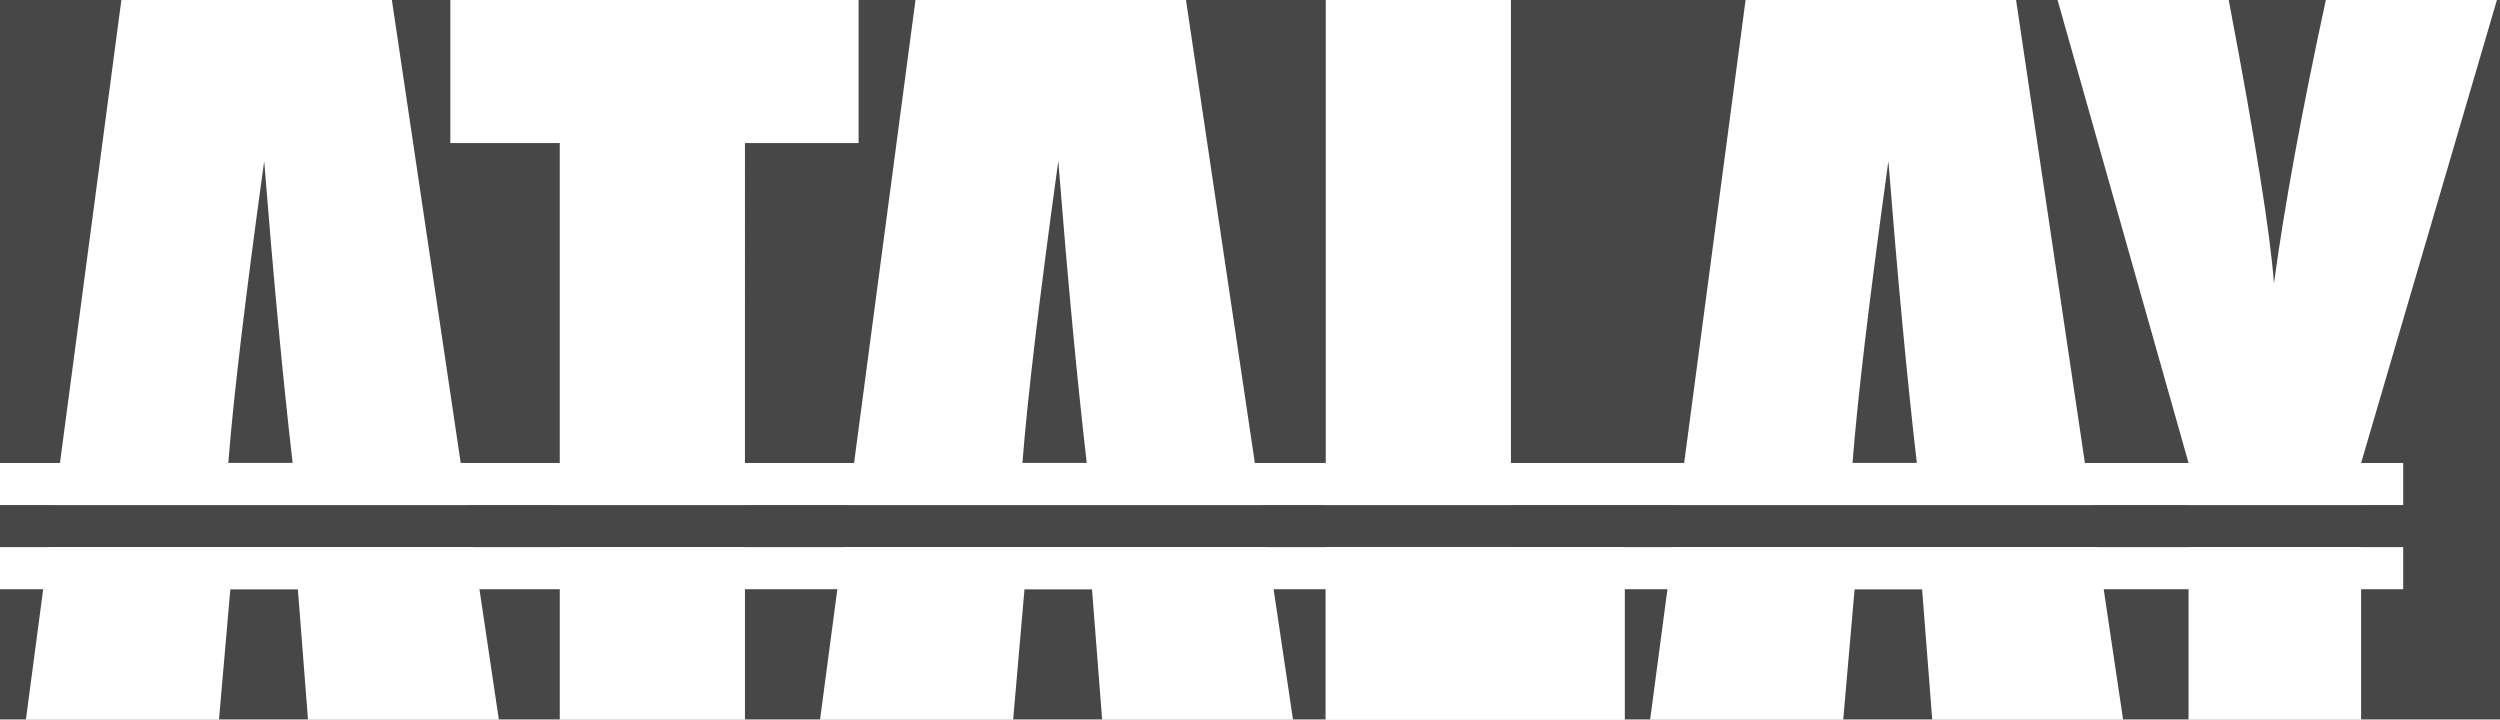
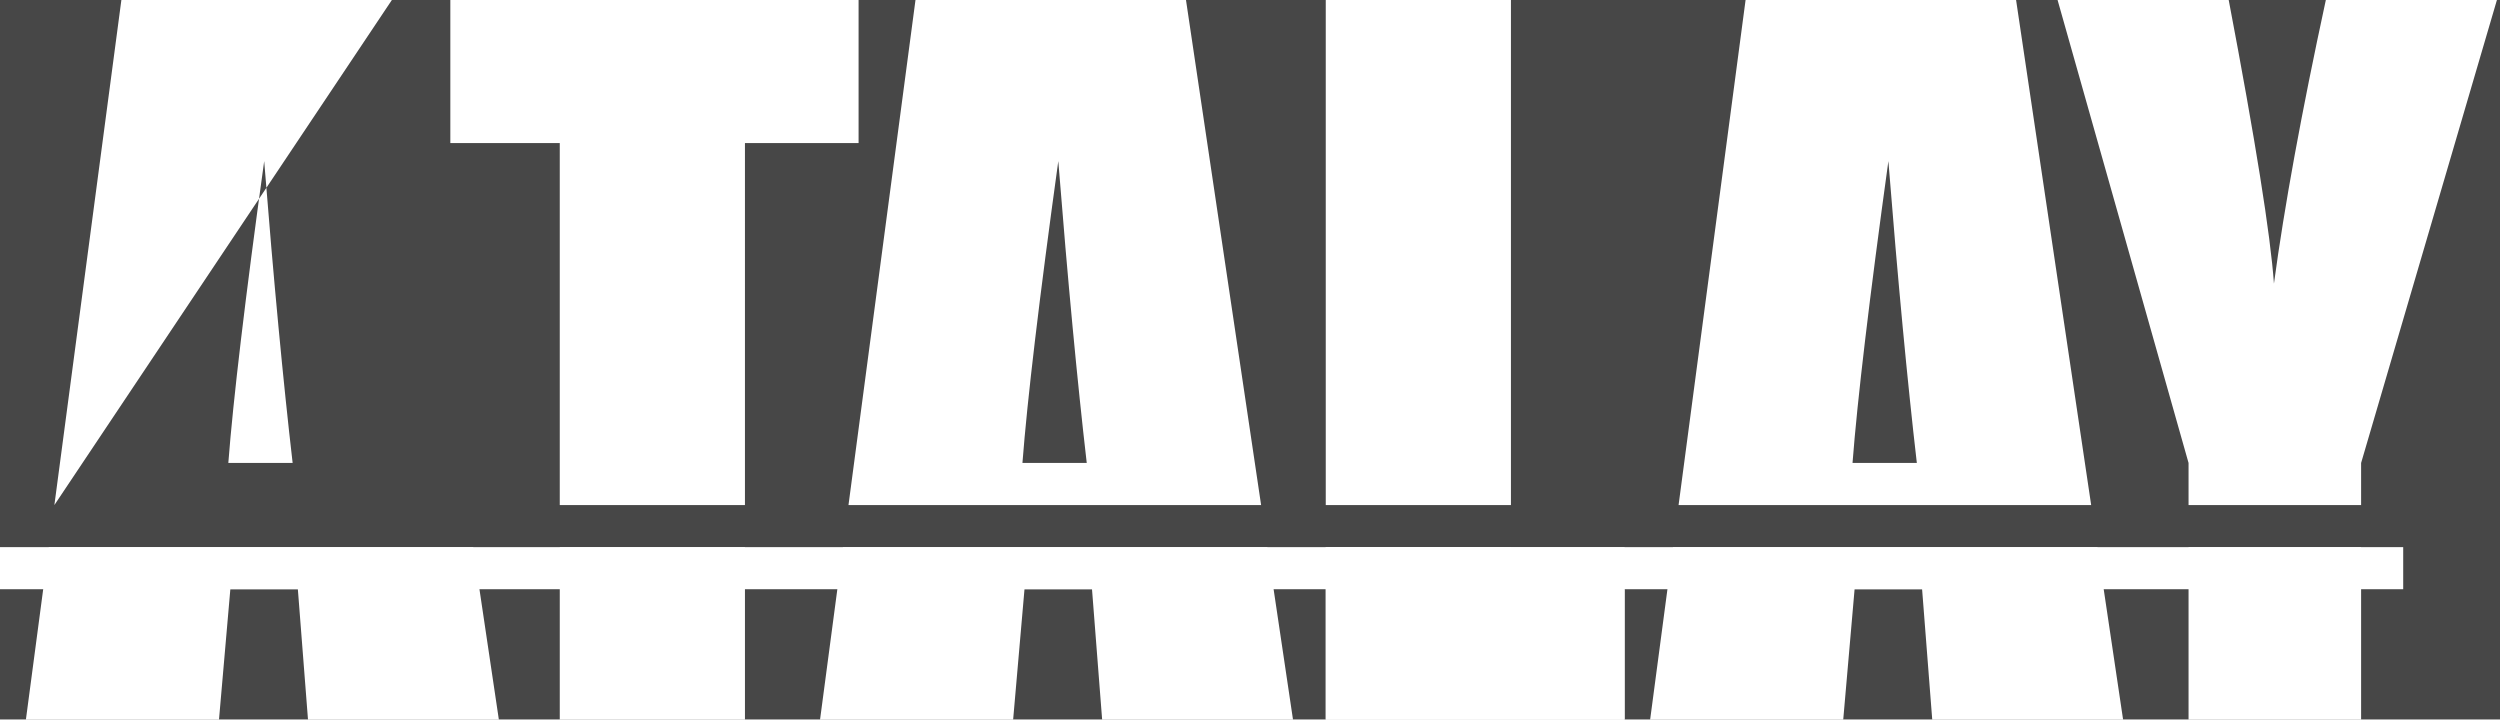
<svg xmlns="http://www.w3.org/2000/svg" fill="#ffffff" opacity="0.9" version="1.1" id="katman_1" x="0px" y="0px" viewBox="0 0 594 171" style="enable-background:new 0 0 594 171;" xml:space="preserve">
  <rect x="0" y="0" width="594" height="171" fill="#333333" stroke="none" />
  <g>
    <g>
-       <path d="M299.64,120L281.79,0h-64.27L201.6,120H299.64z M251.45,38.28c2.26,28.47,4.52,52.38,6.76,71.72h-15.28    C244.09,94.88,246.93,70.98,251.45,38.28z M204,0h-97v34h26v86h44V34h27V0z M552.62,0c-5.77,26.68-9.87,49.14-12.33,67.39    c-0.81-11.55-4.4-34.01-10.75-67.39h-40.66L520,110v10h41v-10L593.27,0H552.62z M359,0h-44v120h44V0z M479.02,0h-64.27l-15.92,120    h98.03L479.02,0z M440.16,110c1.16-15.12,4-39.02,8.52-71.72c2.26,28.47,4.52,52.38,6.76,71.72H440.16z M397.51,130l-5.44,41    h45.88l2.7-31h16.04l2.41,31h45.35l-6.1-41H397.51z M200.28,130l-5.44,41h45.88l2.7-31h16.04l2.41,31h45.35l-6.1-41H200.28z     M359,137v-3.39V130h-44v41h71v-31h-27V137z M520,171h41v-41h-41V171z M133,171h44v-41h-44V171z M11.59,130l-5.44,41h45.88l2.7-31    h16.04l2.41,31h45.35l-6.1-41H11.59z M93.11,0H28.84L12.92,120h98.03L93.11,0z M54.25,110c1.16-15.12,4-39.02,8.52-71.72    c2.26,28.47,4.52,52.38,6.76,71.72H54.25z" />
+       <path d="M299.64,120L281.79,0h-64.27L201.6,120H299.64z M251.45,38.28c2.26,28.47,4.52,52.38,6.76,71.72h-15.28    C244.09,94.88,246.93,70.98,251.45,38.28z M204,0h-97v34h26v86h44V34h27V0z M552.62,0c-5.77,26.68-9.87,49.14-12.33,67.39    c-0.81-11.55-4.4-34.01-10.75-67.39h-40.66L520,110v10h41v-10L593.27,0H552.62z M359,0h-44v120h44V0z M479.02,0h-64.27l-15.92,120    h98.03L479.02,0z M440.16,110c1.16-15.12,4-39.02,8.52-71.72c2.26,28.47,4.52,52.38,6.76,71.72H440.16z M397.51,130l-5.44,41    h45.88l2.7-31h16.04l2.41,31h45.35l-6.1-41H397.51z M200.28,130l-5.44,41h45.88l2.7-31h16.04l2.41,31h45.35l-6.1-41H200.28z     M359,137v-3.39V130h-44v41h71v-31h-27V137z M520,171h41v-41h-41V171z M133,171h44v-41h-44V171z M11.59,130l-5.44,41h45.88l2.7-31    h16.04l2.41,31h45.35l-6.1-41H11.59z M93.11,0H28.84L12.92,120L93.11,0z M54.25,110c1.16-15.12,4-39.02,8.52-71.72    c2.26,28.47,4.52,52.38,6.76,71.72H54.25z" />
    </g>
  </g>
  <path d="M10.27,140" />
  <path d="M8,137" />
  <path d="M6,135" />
  <polygon points="10,140 0,140 0,130 561,130 571,130 571,140 550.99,140 " />
-   <polygon points="10,120 0,120 0,110 561,110 571,110 571,120 550.99,120 " />
  <rect x="315" y="130" width="71" height="41" />
</svg>